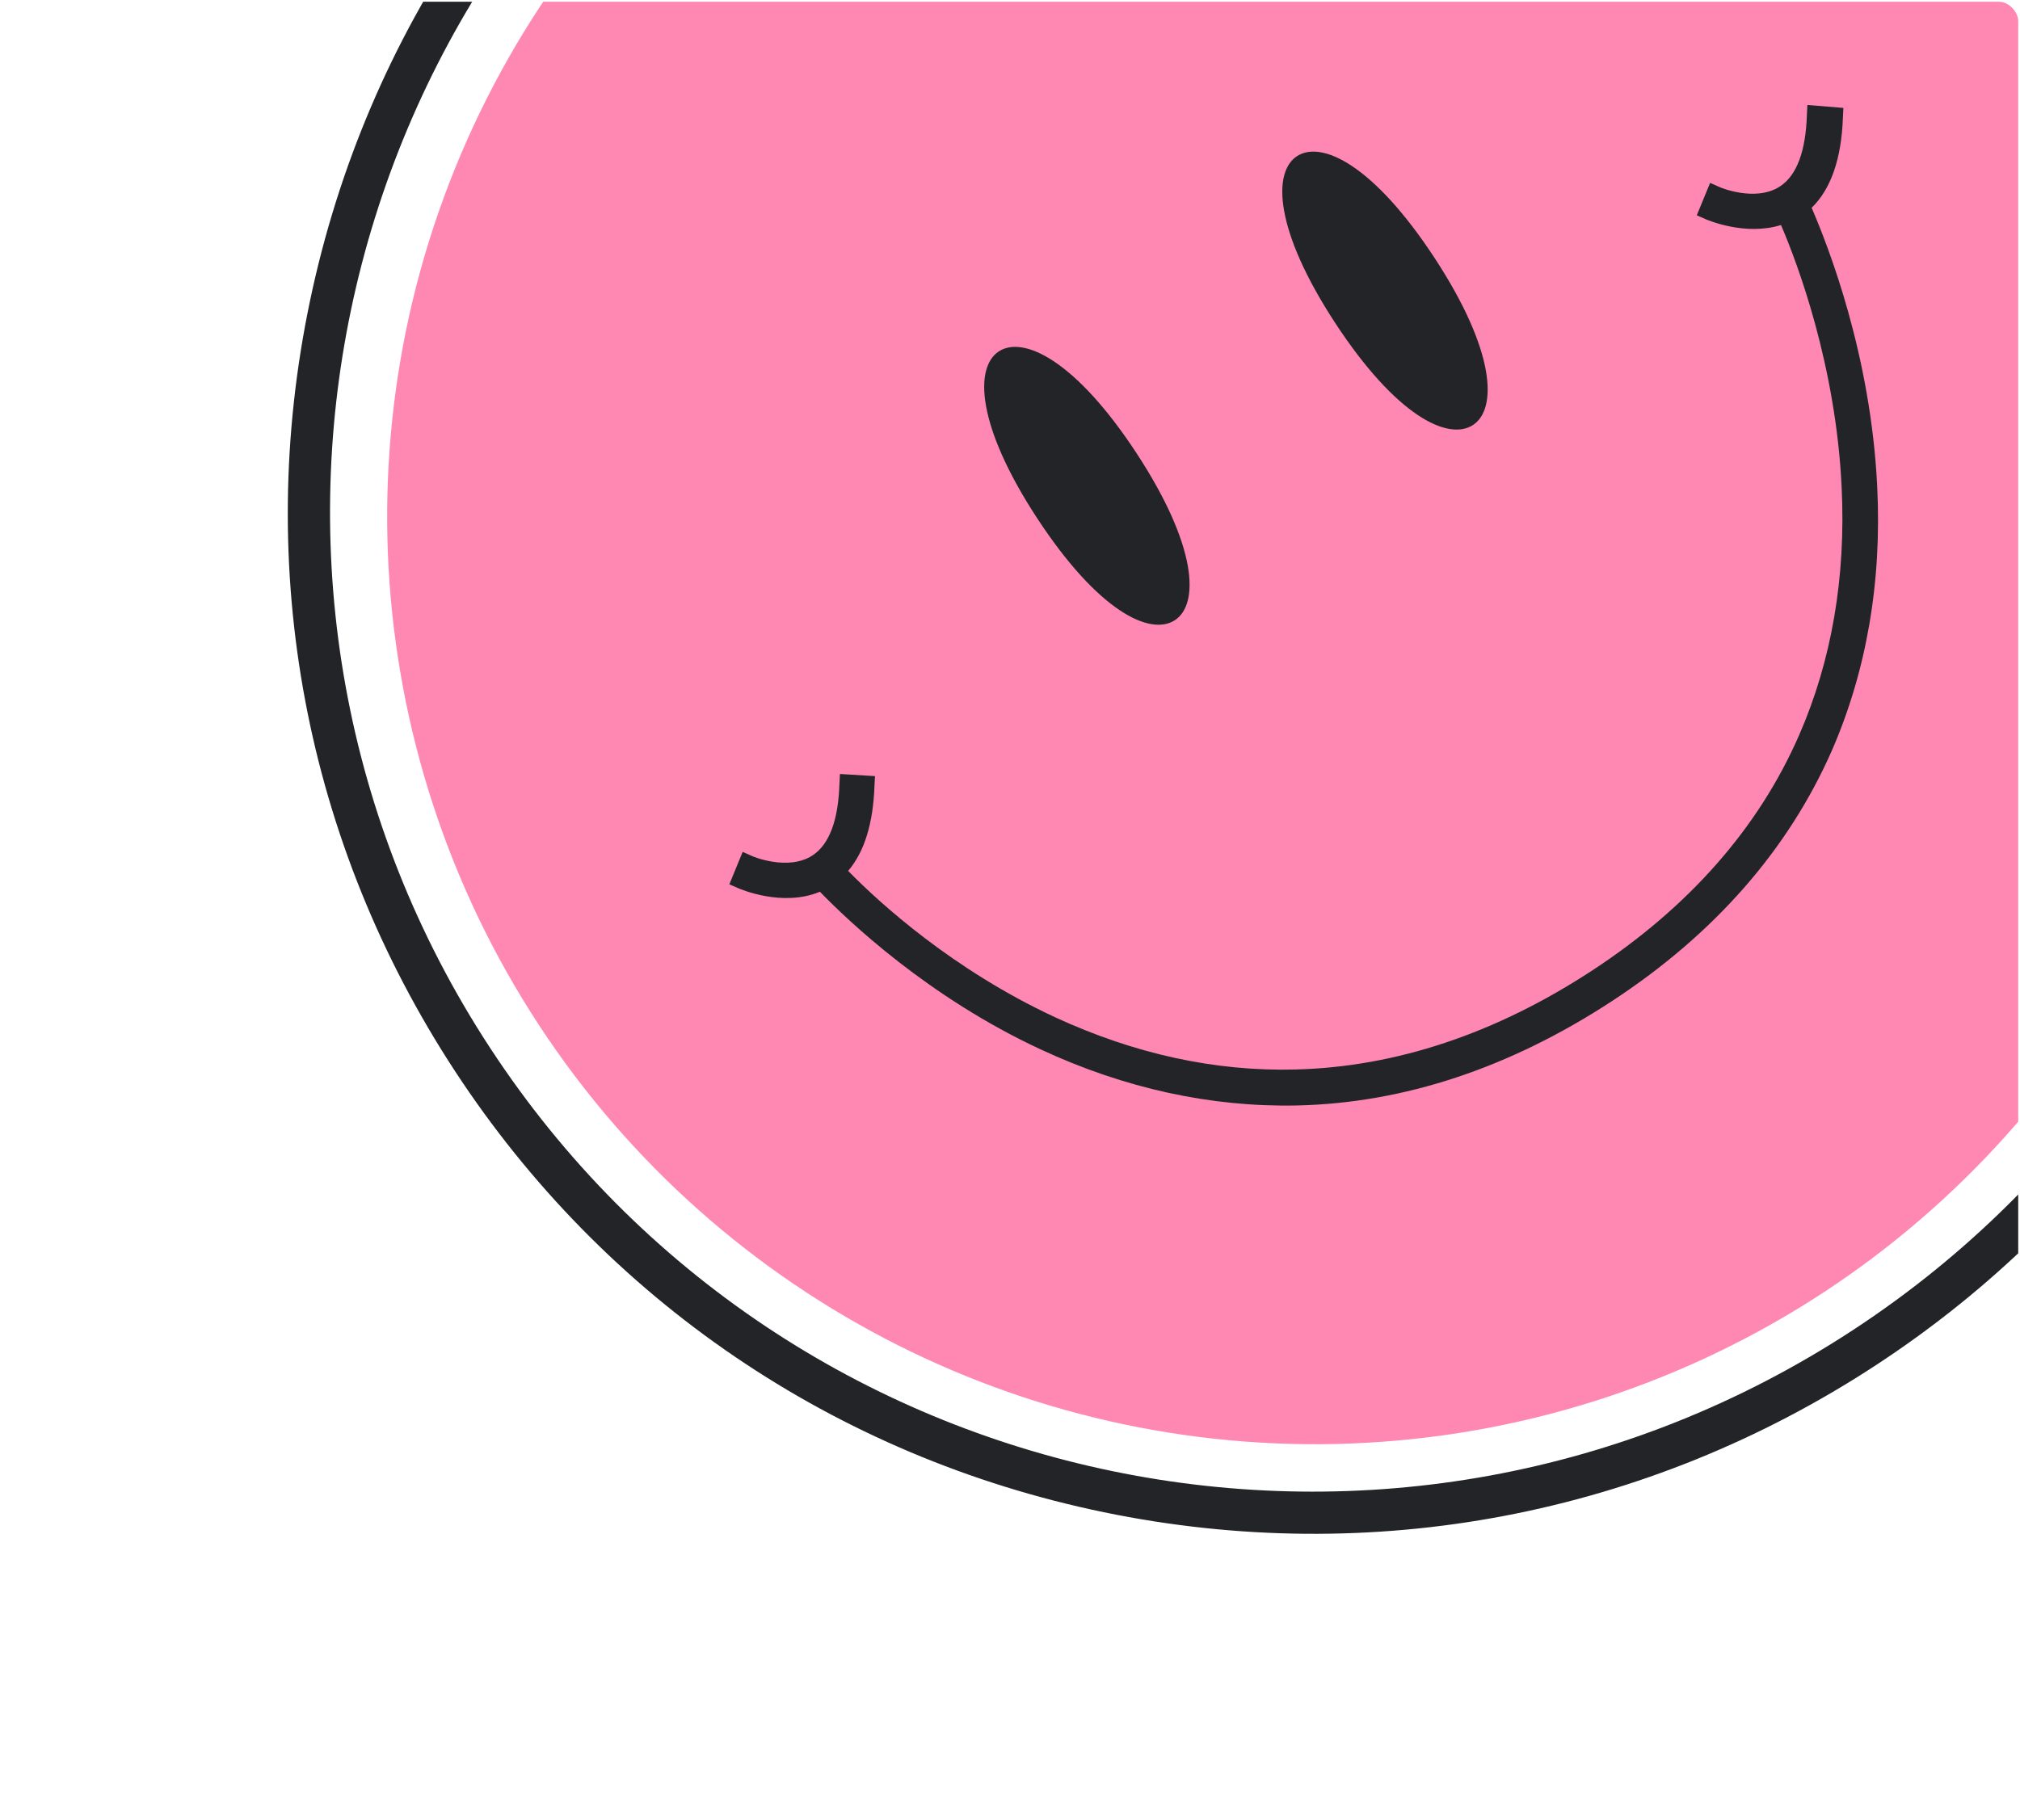
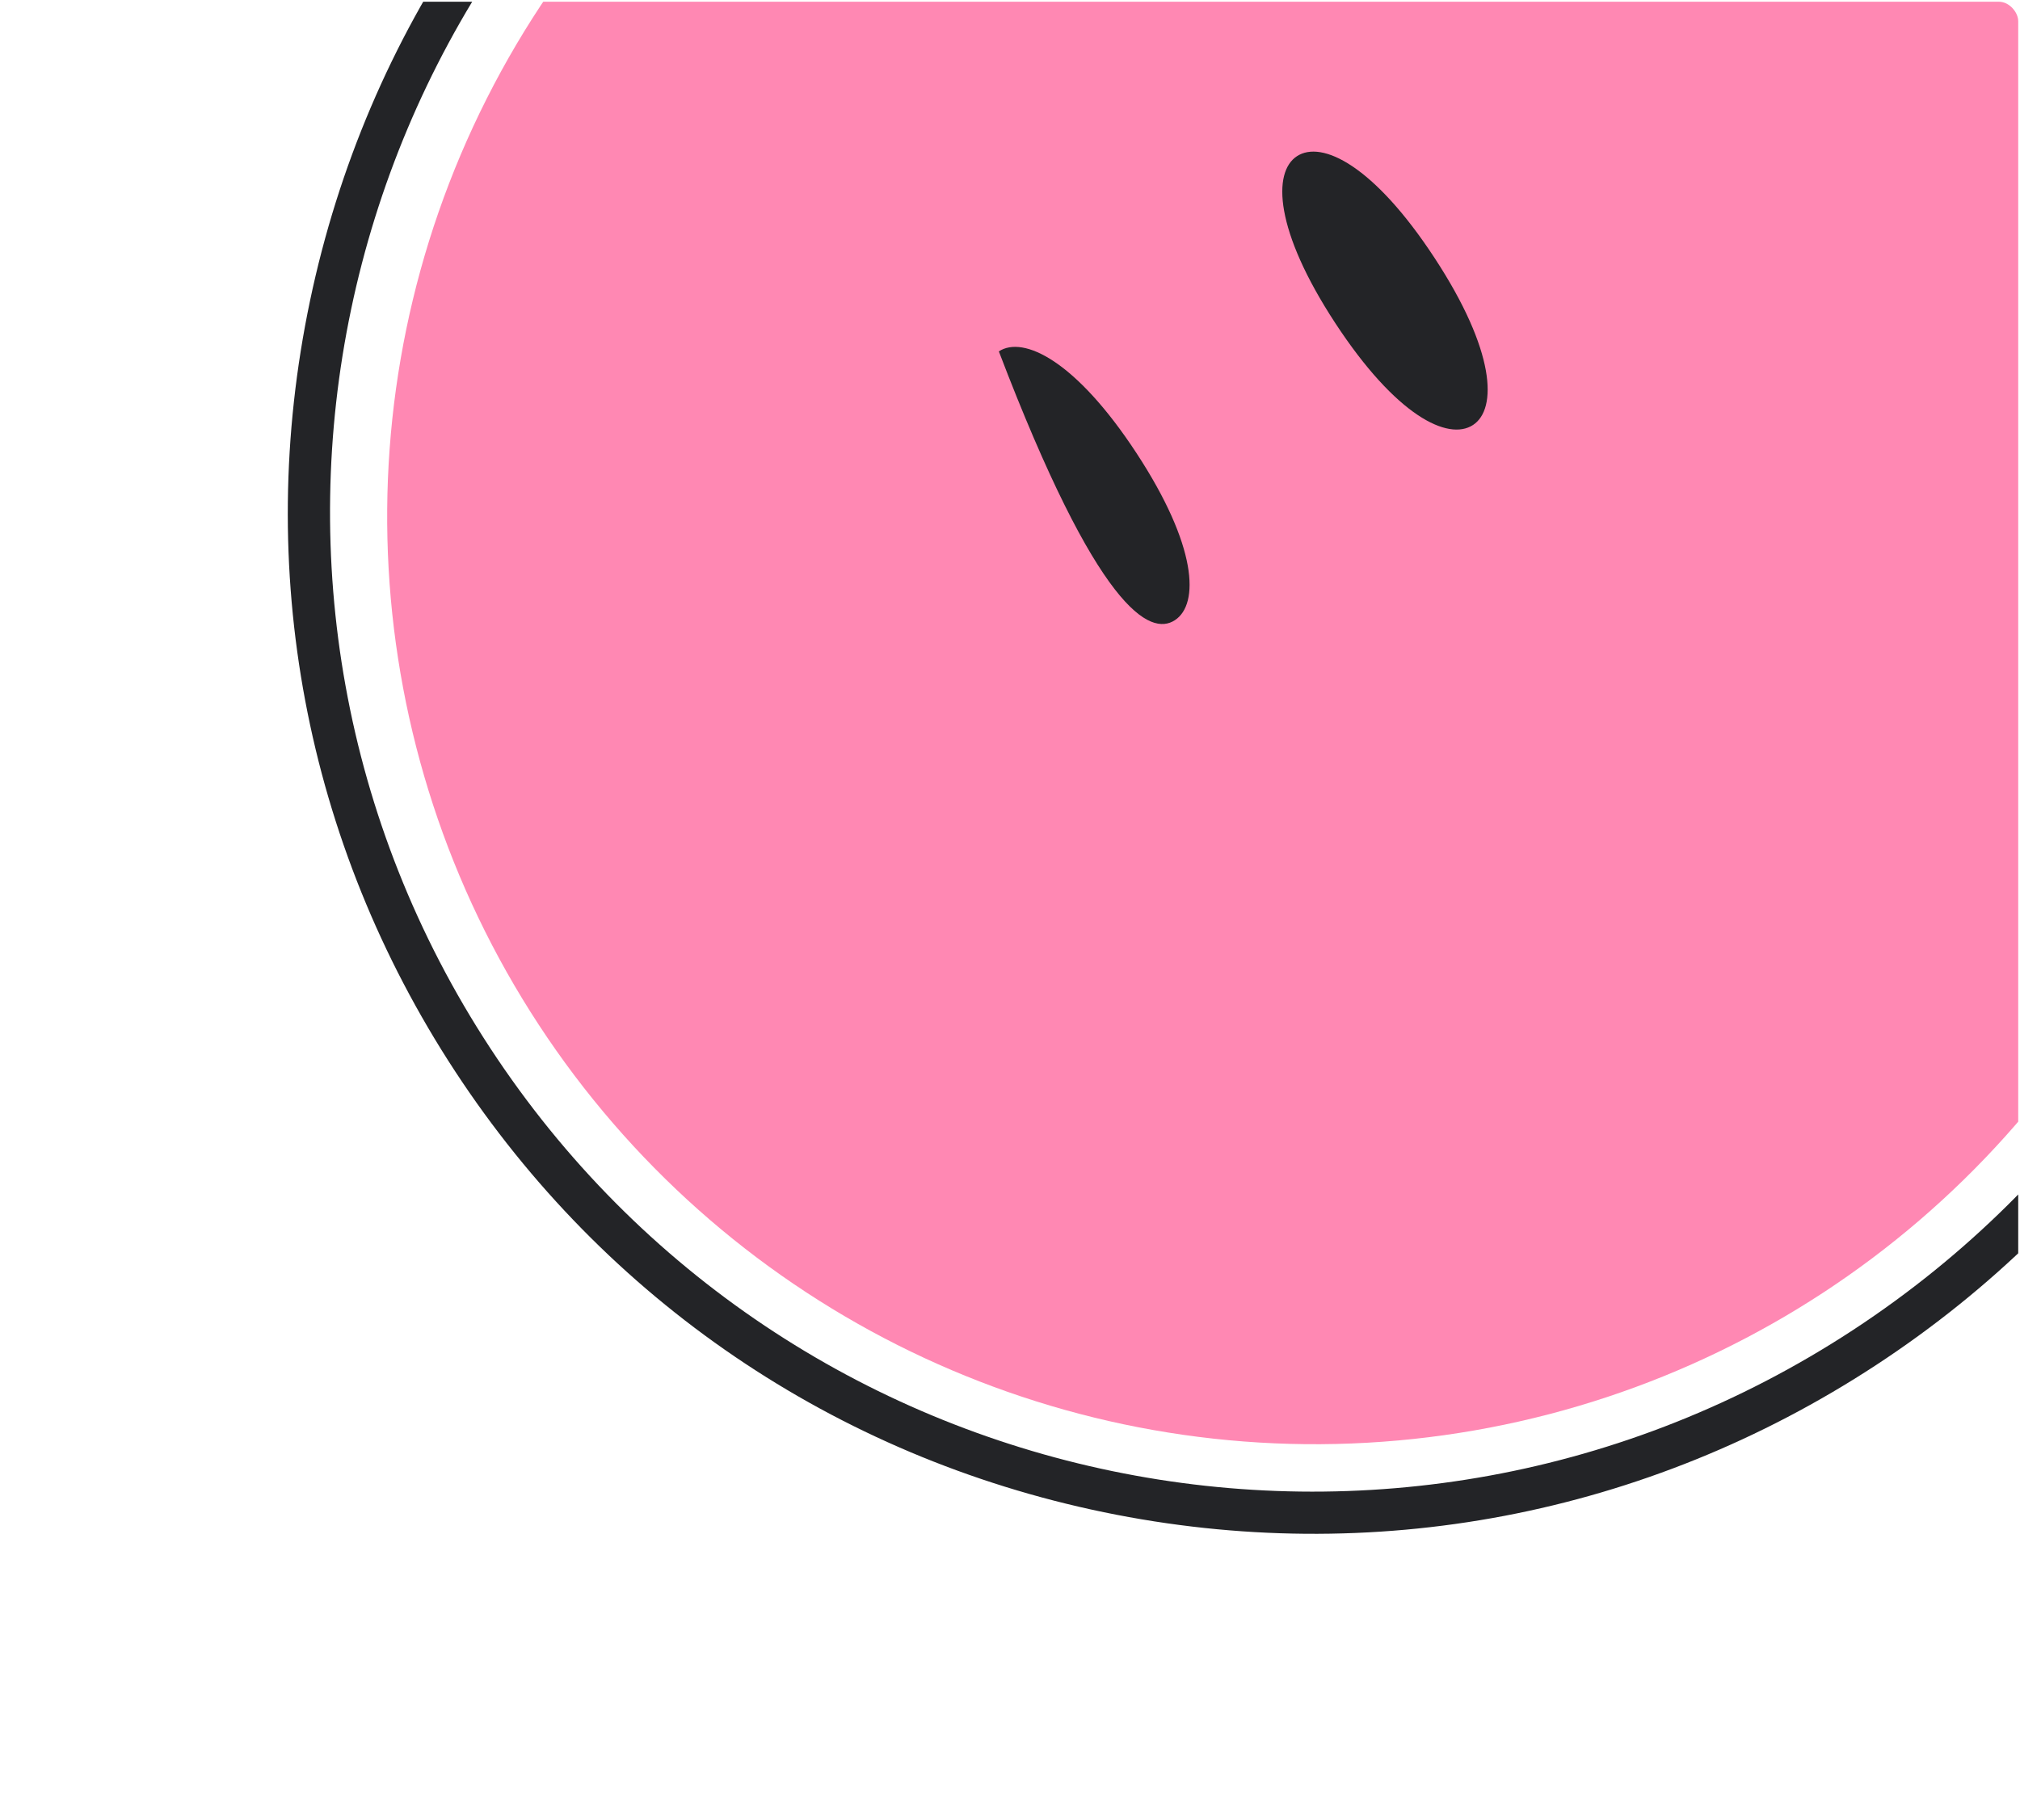
<svg xmlns="http://www.w3.org/2000/svg" width="324" height="292" viewBox="0 0 324 292" fill="none">
  <g clip-path="url(#clip0_15203_31571)">
    <circle cx="210.914" cy="82.885" r="148.814" transform="rotate(-33.223 210.914 82.885)" fill="#FF88B3" />
    <path d="M244.714 -79.47C201.674 -88.373 157.682 -79.998 120.854 -55.877C84.026 -31.757 58.769 5.223 49.73 48.235C40.692 91.247 48.952 135.16 72.997 171.872C97.042 208.584 133.995 233.705 177.036 242.608C220.076 251.511 264.067 243.136 300.895 219.015C337.723 194.895 362.981 157.916 372.019 114.904C381.057 71.891 372.797 27.979 348.752 -8.734C324.707 -45.446 287.754 -70.566 244.714 -79.47ZM297.208 213.385C224.174 261.218 126.329 240.978 78.645 168.173C30.961 95.367 51.509 -2.413 124.542 -50.247C197.575 -98.08 295.42 -77.84 343.104 -5.035C390.788 67.771 370.241 165.552 297.208 213.385Z" fill="#232427" />
-     <path d="M160.211 56.373C156.277 58.95 156.62 68.276 166.364 83.153C176.107 98.03 184.469 102.105 188.454 99.495C192.388 96.918 192.045 87.592 182.301 72.715C172.557 57.838 164.145 53.796 160.211 56.373Z" fill="#232427" />
+     <path d="M160.211 56.373C176.107 98.03 184.469 102.105 188.454 99.495C192.388 96.918 192.045 87.592 182.301 72.715C172.557 57.838 164.145 53.796 160.211 56.373Z" fill="#232427" />
    <path d="M208.023 25.06C204.089 27.637 204.432 36.963 214.176 51.84C223.92 66.718 232.282 70.792 236.266 68.183C240.2 65.606 239.857 56.28 230.113 41.402C220.369 26.525 212.007 22.451 208.023 25.06Z" fill="#232427" />
-     <path d="M289.898 16.841L289.818 18.413C289.639 24.229 288.206 28.131 285.517 29.892L285.412 29.961C281.5 32.447 275.786 30.035 275.751 29.982L274.295 29.34L272.159 34.538L273.612 35.181C273.909 35.291 279.902 37.9 285.666 36.1C288.342 42.326 294.469 58.676 295.391 78.13C296.098 92.636 293.776 106.009 288.579 117.923C282.08 132.817 270.903 145.531 255.394 155.689C239.883 165.848 223.866 171.172 207.81 171.582C194.881 171.92 181.938 169.077 169.222 163.197C152.867 155.597 141.164 144.951 136.04 139.721C138.672 136.63 140.049 132.081 140.263 126.09L140.343 124.518L134.722 124.172L134.642 125.744C134.463 131.56 133.03 135.462 130.341 137.223L130.239 137.29C126.327 139.776 120.61 137.366 120.575 137.313L119.12 136.671L116.984 141.869L118.439 142.511C118.733 142.622 125.472 145.579 131.511 143.067C136.062 147.761 148.86 159.969 166.911 168.357C180.408 174.638 194.268 177.64 208.045 177.355C225.226 176.968 242.208 171.316 258.598 160.581C274.986 149.848 286.815 136.326 293.827 120.412C299.367 107.666 301.86 93.421 301.095 78.042C300.078 56.978 293.289 39.618 290.581 33.337C293.694 30.311 295.365 25.418 295.593 18.886L295.673 17.314L289.898 16.841Z" fill="#232427" />
  </g>
  <defs>
    <clipPath id="clip0_15203_31571">
      <rect x="0.133" y="0.275" width="323.581" height="291.723" rx="3.123" fill="white" />
    </clipPath>
  </defs>
</svg>